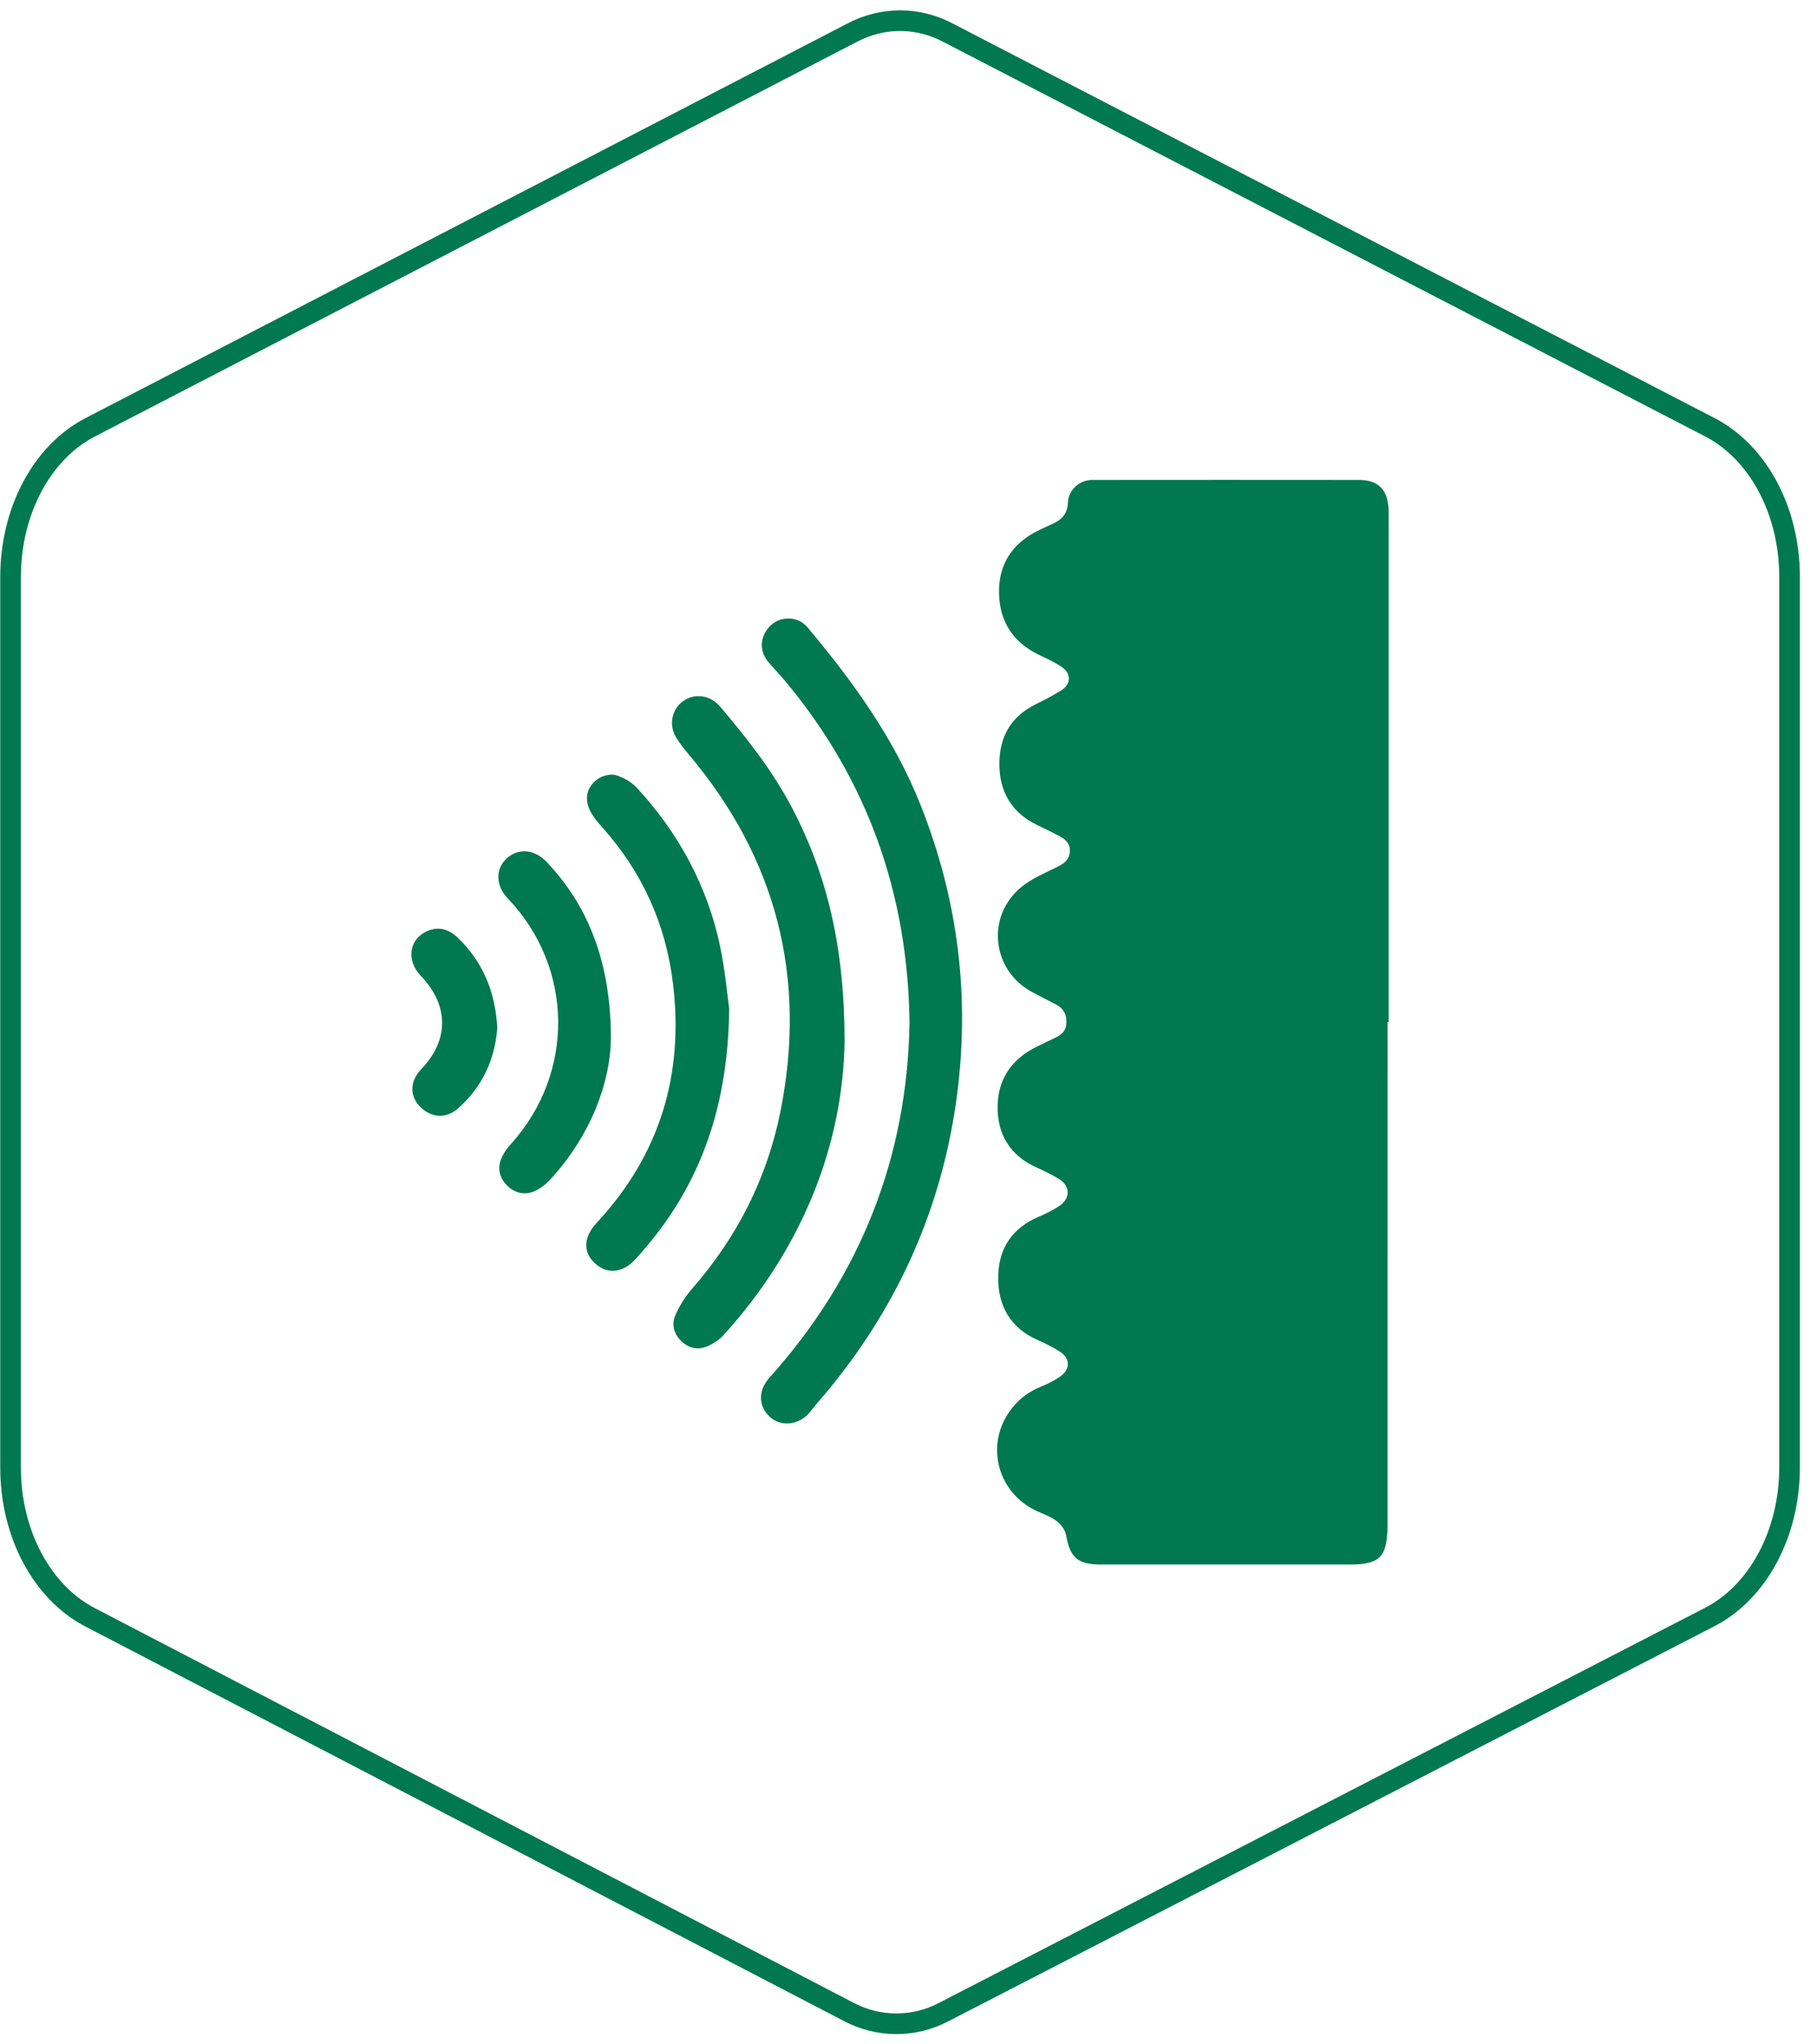
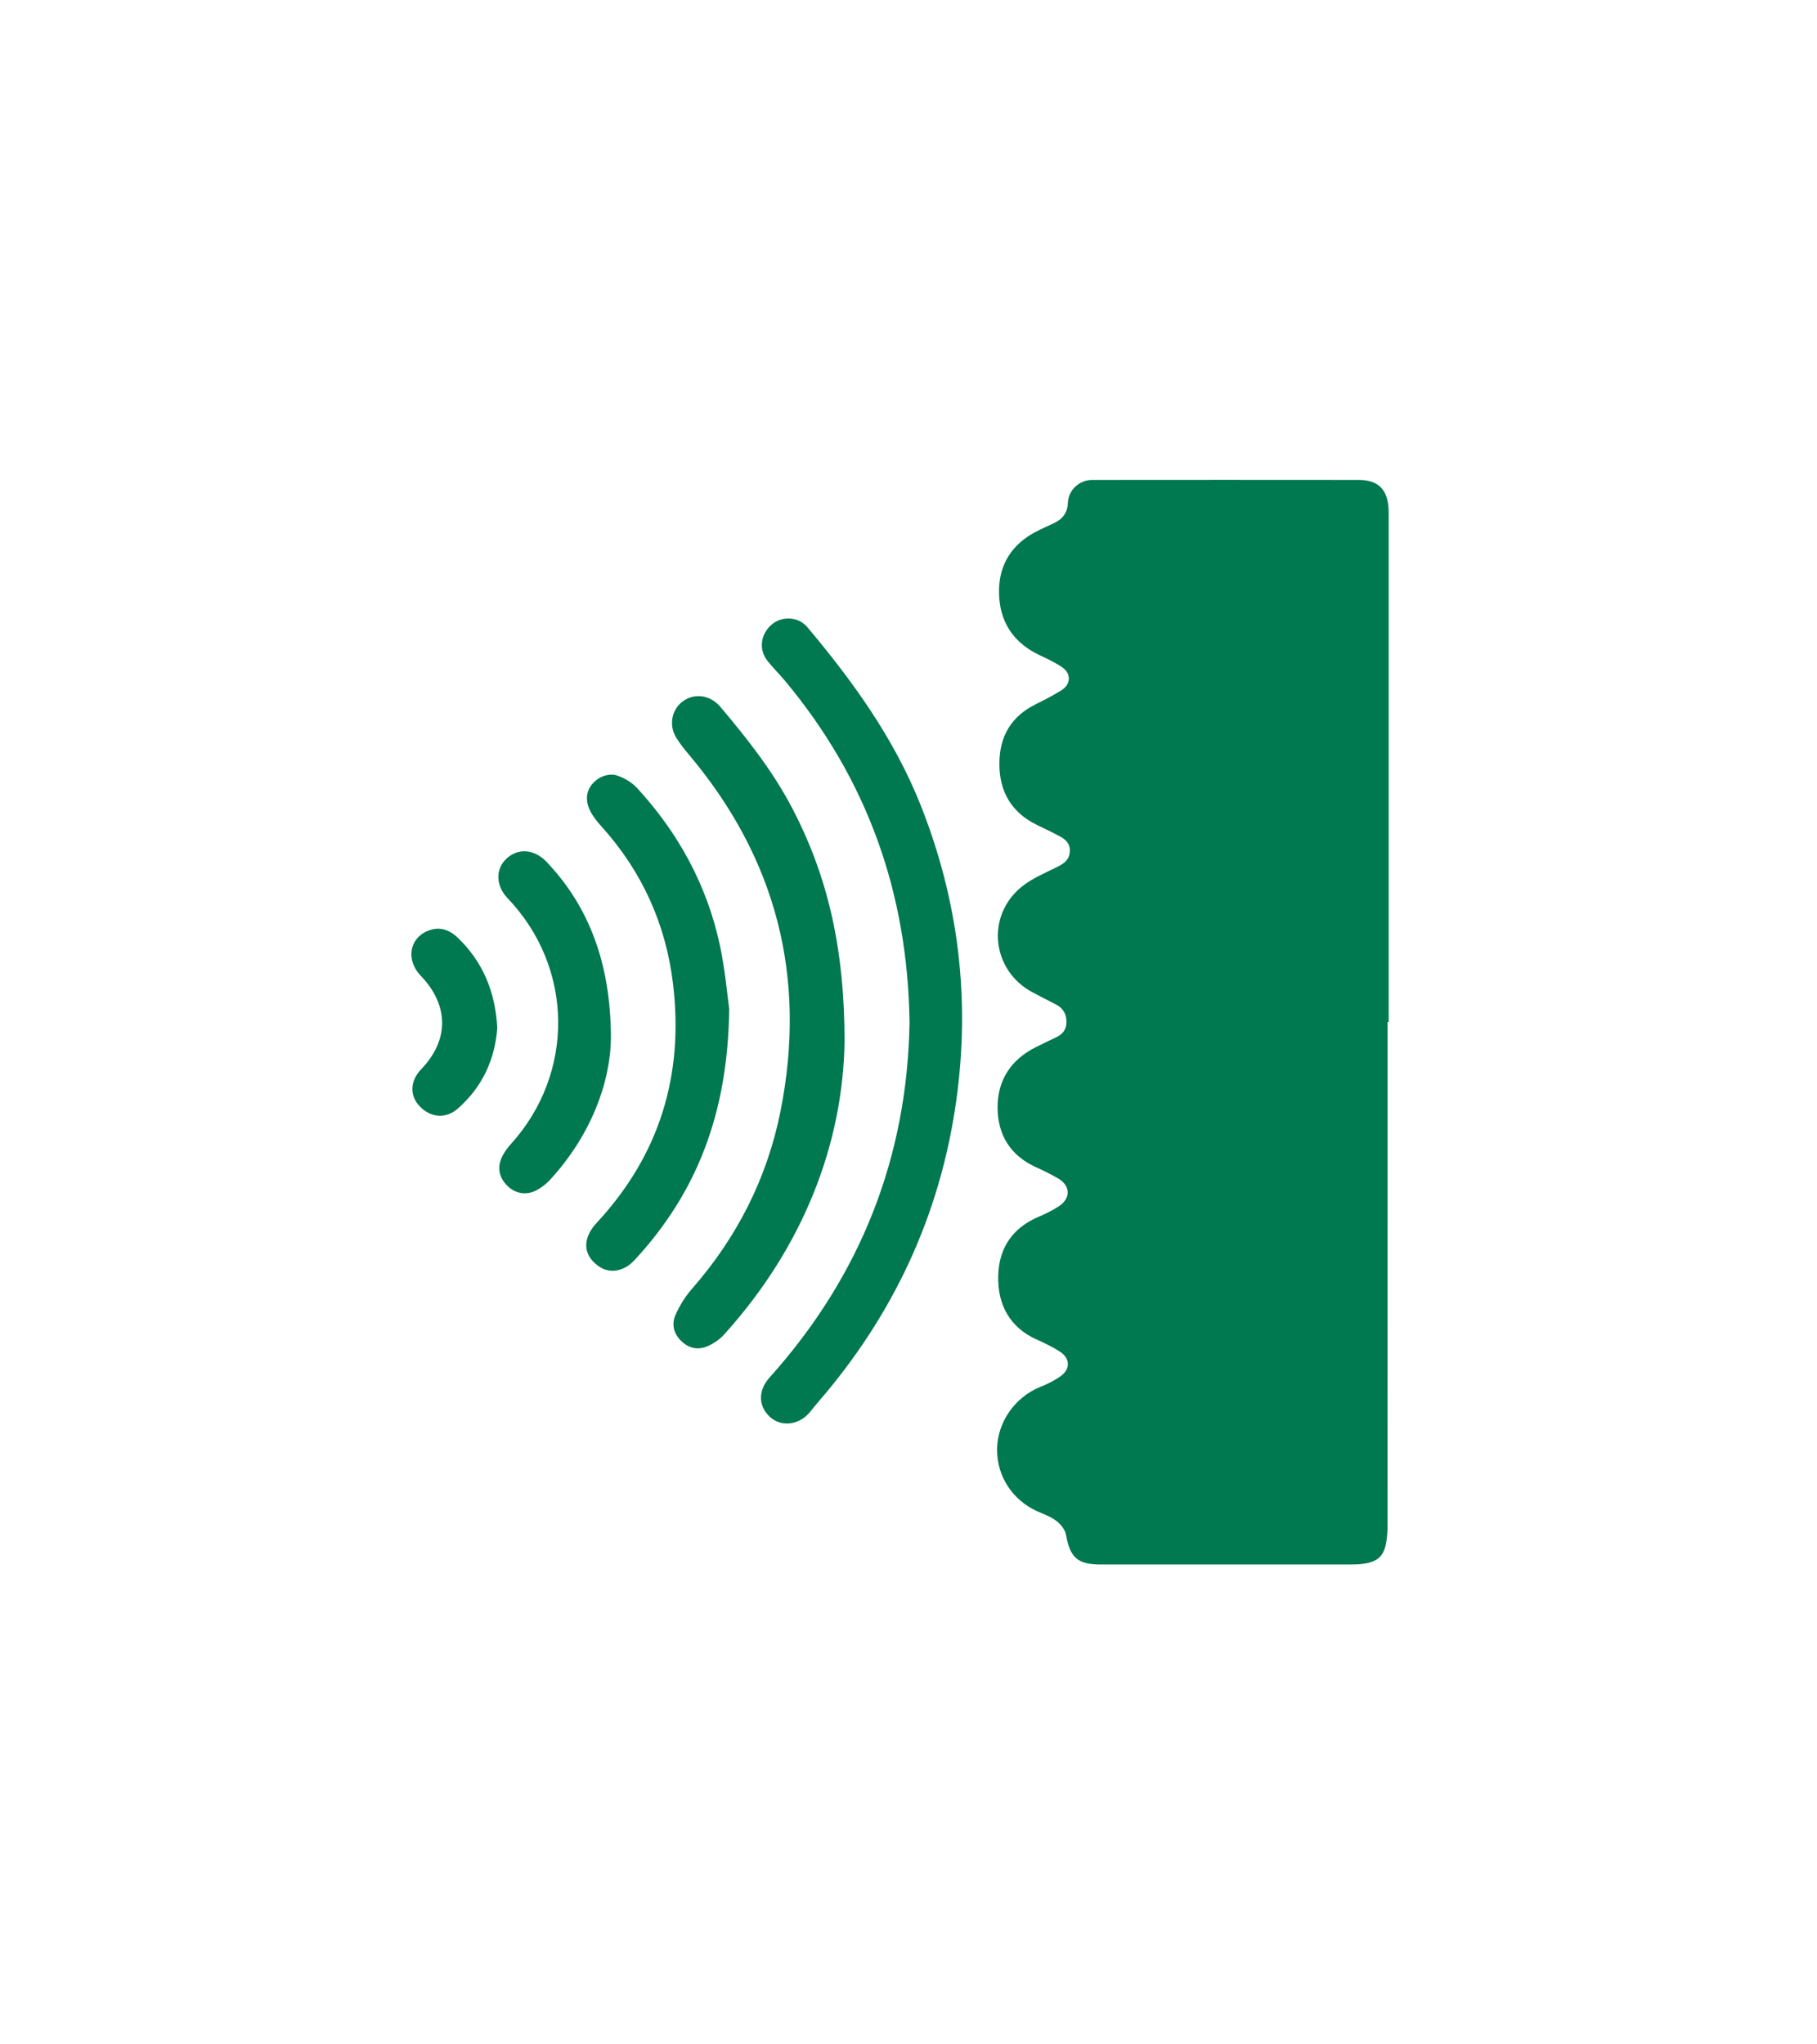
<svg xmlns="http://www.w3.org/2000/svg" width="88" height="99" viewBox="0 0 88 99" fill="none">
-   <path d="M82.812 20.691L45.9 1.577C45.187 1.201 44.391 1.003 43.591 1C42.79 1.003 41.996 1.201 41.29 1.573L4.37 20.691C2.027 21.905 0.512 24.75 0.512 27.938V71.076C0.512 74.259 2.023 77.102 4.362 78.319L41.096 97.423C42.544 98.192 44.263 98.195 45.705 97.436L82.804 78.306C85.153 77.095 86.671 74.248 86.671 71.055V27.938C86.671 24.75 85.157 21.905 82.812 20.691Z" stroke="#007850" />
  <path d="M67.255 24.985V49.491H67.202C67.202 57.597 67.202 65.707 67.2 73.814C67.2 74.083 67.19 74.359 67.147 74.626C67.042 75.329 66.754 75.62 66.047 75.725C65.793 75.763 65.53 75.763 65.269 75.763C63.86 75.766 54.743 75.766 53.334 75.763C52.181 75.763 51.825 75.431 51.624 74.307C51.577 74.062 51.363 73.805 51.156 73.647C50.886 73.443 50.546 73.322 50.23 73.183C49.04 72.643 48.291 71.5 48.291 70.221V70.143C48.321 68.839 49.17 67.65 50.388 67.16C50.732 67.024 51.069 66.854 51.367 66.643C51.847 66.302 51.831 65.776 51.336 65.457C50.986 65.23 50.601 65.045 50.221 64.874C48.966 64.317 48.294 63.241 48.346 61.742C48.393 60.404 49.053 59.459 50.295 58.927C50.636 58.781 50.973 58.617 51.28 58.415C51.862 58.038 51.85 57.424 51.258 57.074C50.908 56.866 50.54 56.69 50.168 56.52C48.932 55.956 48.321 54.958 48.315 53.639C48.309 52.297 48.969 51.309 50.174 50.705C50.505 50.538 50.843 50.383 51.178 50.219C51.481 50.07 51.652 49.838 51.649 49.488C51.649 49.107 51.491 48.822 51.147 48.645C50.759 48.447 50.375 48.252 49.994 48.047C48.024 46.991 47.739 44.358 49.477 42.945C49.957 42.555 50.552 42.301 51.116 42.025C51.429 41.87 51.72 41.728 51.797 41.359C51.878 40.978 51.701 40.702 51.379 40.529C51.01 40.328 50.632 40.145 50.251 39.963C48.991 39.358 48.393 38.342 48.402 36.961C48.408 35.653 48.978 34.687 50.168 34.101C50.589 33.894 51.007 33.674 51.404 33.429C51.871 33.138 51.89 32.614 51.435 32.308C51.097 32.079 50.725 31.905 50.357 31.731C49.195 31.183 48.507 30.279 48.399 29.005C48.294 27.764 48.709 26.704 49.774 25.985C50.158 25.725 50.601 25.543 51.026 25.344C51.456 25.142 51.698 24.849 51.72 24.346C51.745 23.724 52.28 23.241 52.897 23.241C54.632 23.238 64.068 23.235 65.803 23.241C66.735 23.244 67.187 23.681 67.249 24.613C67.255 24.737 67.255 24.861 67.255 24.985Z" fill="#007850" />
  <path d="M44.05 49.514C43.966 43.235 41.997 37.748 38.036 32.989C37.759 32.657 37.451 32.351 37.179 32.015C36.738 31.469 36.825 30.723 37.365 30.252C37.864 29.817 38.664 29.851 39.102 30.372C41.307 32.996 43.299 35.752 44.581 38.973C46.426 43.609 47.004 48.392 46.31 53.323C45.53 58.865 43.248 63.727 39.581 67.947C39.451 68.096 39.334 68.255 39.205 68.406C38.686 69.016 37.83 69.11 37.291 68.618C36.714 68.091 36.713 67.329 37.269 66.71C41.685 61.791 43.945 56.027 44.05 49.514Z" fill="#007850" />
  <path d="M40.903 50.42C40.834 55.357 38.918 60.383 35.051 64.645C34.843 64.874 34.559 65.06 34.275 65.187C33.82 65.39 33.376 65.304 33.006 64.952C32.622 64.587 32.514 64.122 32.721 63.661C32.921 63.217 33.188 62.784 33.509 62.418C35.694 59.923 37.153 57.055 37.8 53.815C39.093 47.34 37.605 41.553 33.328 36.499C33.121 36.255 32.924 35.998 32.754 35.727C32.373 35.12 32.531 34.335 33.095 33.944C33.671 33.544 34.417 33.672 34.884 34.225C36.188 35.767 37.435 37.347 38.375 39.15C40.086 42.43 40.9 45.922 40.903 50.42Z" fill="#007850" />
  <path d="M35.316 48.856C35.258 53.897 33.754 57.755 30.739 61.015C30.227 61.568 29.561 61.69 29.04 61.349C28.335 60.887 28.196 60.193 28.673 59.495C28.749 59.383 28.84 59.279 28.932 59.18C31.95 55.912 33.121 52.055 32.598 47.663C32.251 44.749 31.094 42.2 29.128 40.019C28.946 39.818 28.773 39.603 28.637 39.37C28.272 38.742 28.379 38.11 28.976 37.707C29.204 37.554 29.582 37.463 29.832 37.539C30.205 37.653 30.593 37.877 30.856 38.162C32.863 40.346 34.247 42.879 34.867 45.786C35.124 46.989 35.227 48.225 35.316 48.856Z" fill="#007850" />
  <path d="M29.588 50.283C29.559 52.445 28.609 54.992 26.635 57.138C26.454 57.334 26.23 57.506 25.996 57.633C25.516 57.892 24.992 57.811 24.617 57.466C24.202 57.085 24.067 56.603 24.286 56.086C24.389 55.842 24.554 55.611 24.733 55.413C27.854 51.974 27.793 46.851 24.585 43.499C24.009 42.898 23.985 42.09 24.527 41.582C25.092 41.053 25.882 41.116 26.473 41.739C28.488 43.86 29.584 46.603 29.588 50.283Z" fill="#007850" />
  <path d="M24.084 49.77C23.975 51.293 23.367 52.637 22.172 53.685C21.587 54.199 20.842 54.127 20.314 53.56C19.826 53.037 19.862 52.337 20.405 51.771C21.758 50.36 21.748 48.682 20.378 47.253C19.658 46.502 19.814 45.455 20.709 45.081C21.268 44.848 21.754 45.011 22.171 45.411C23.393 46.584 23.988 48.037 24.084 49.77Z" fill="#007850" />
</svg>